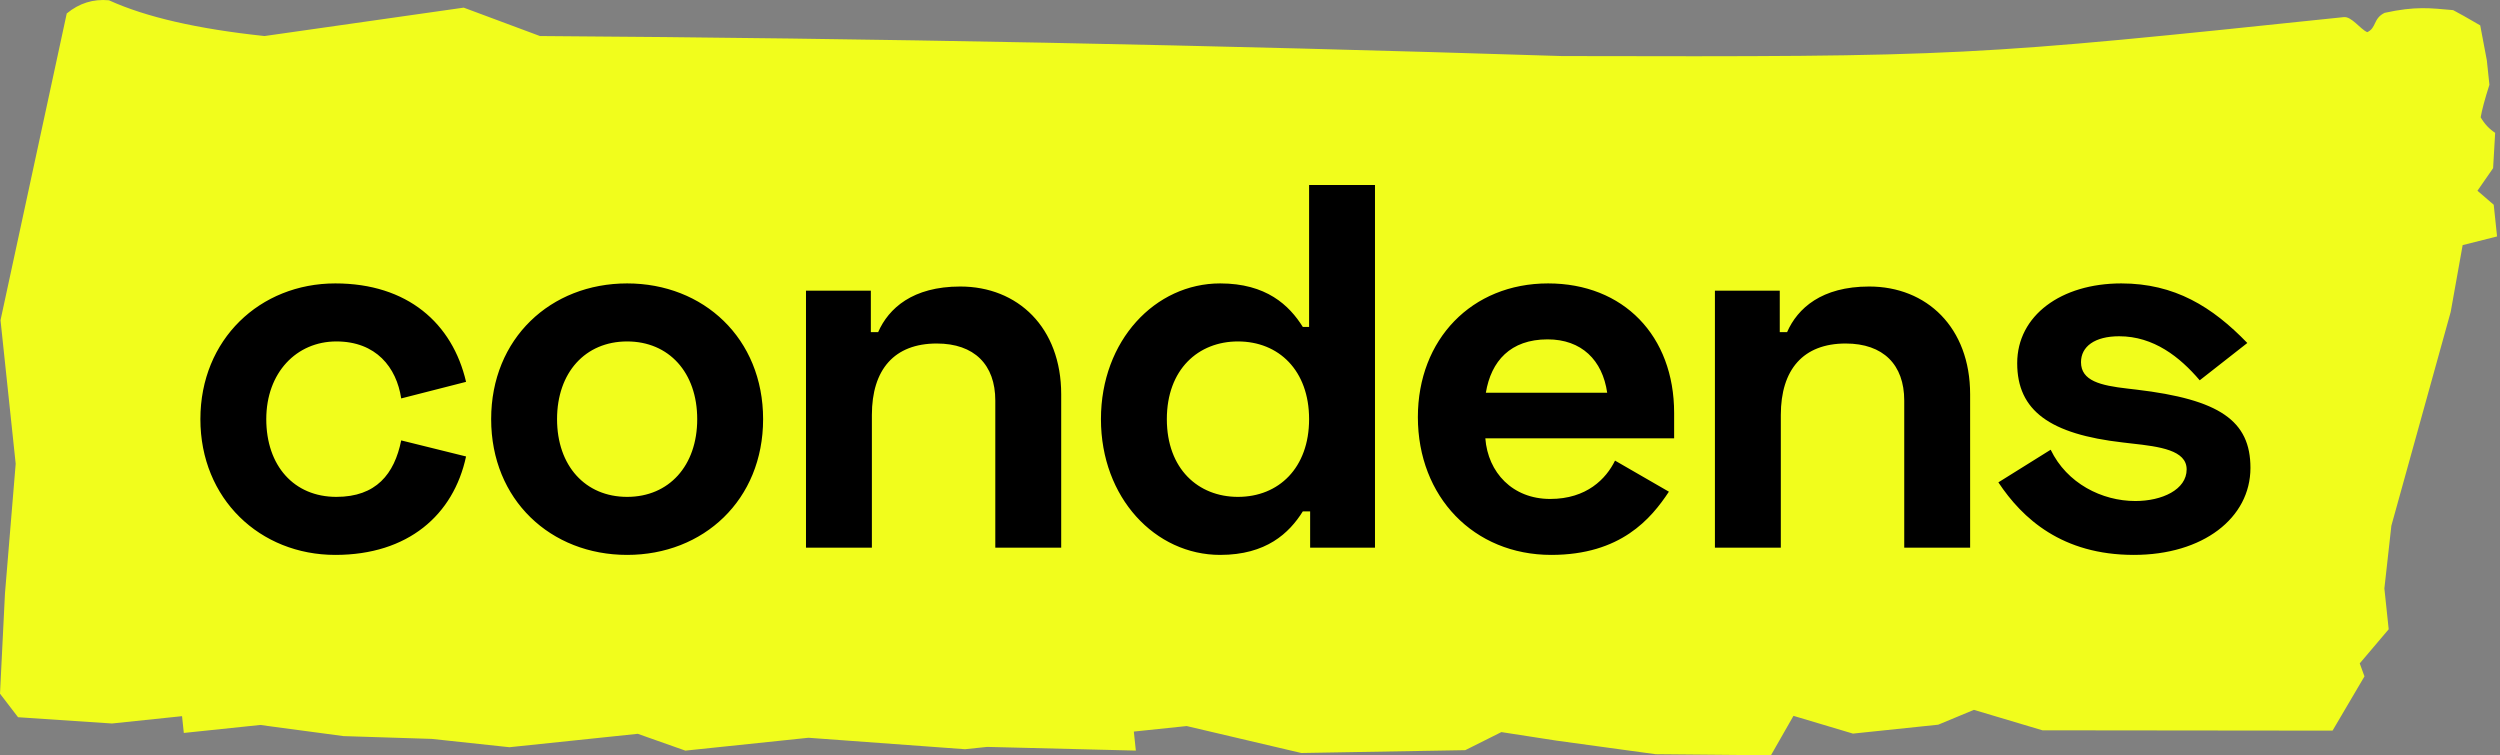
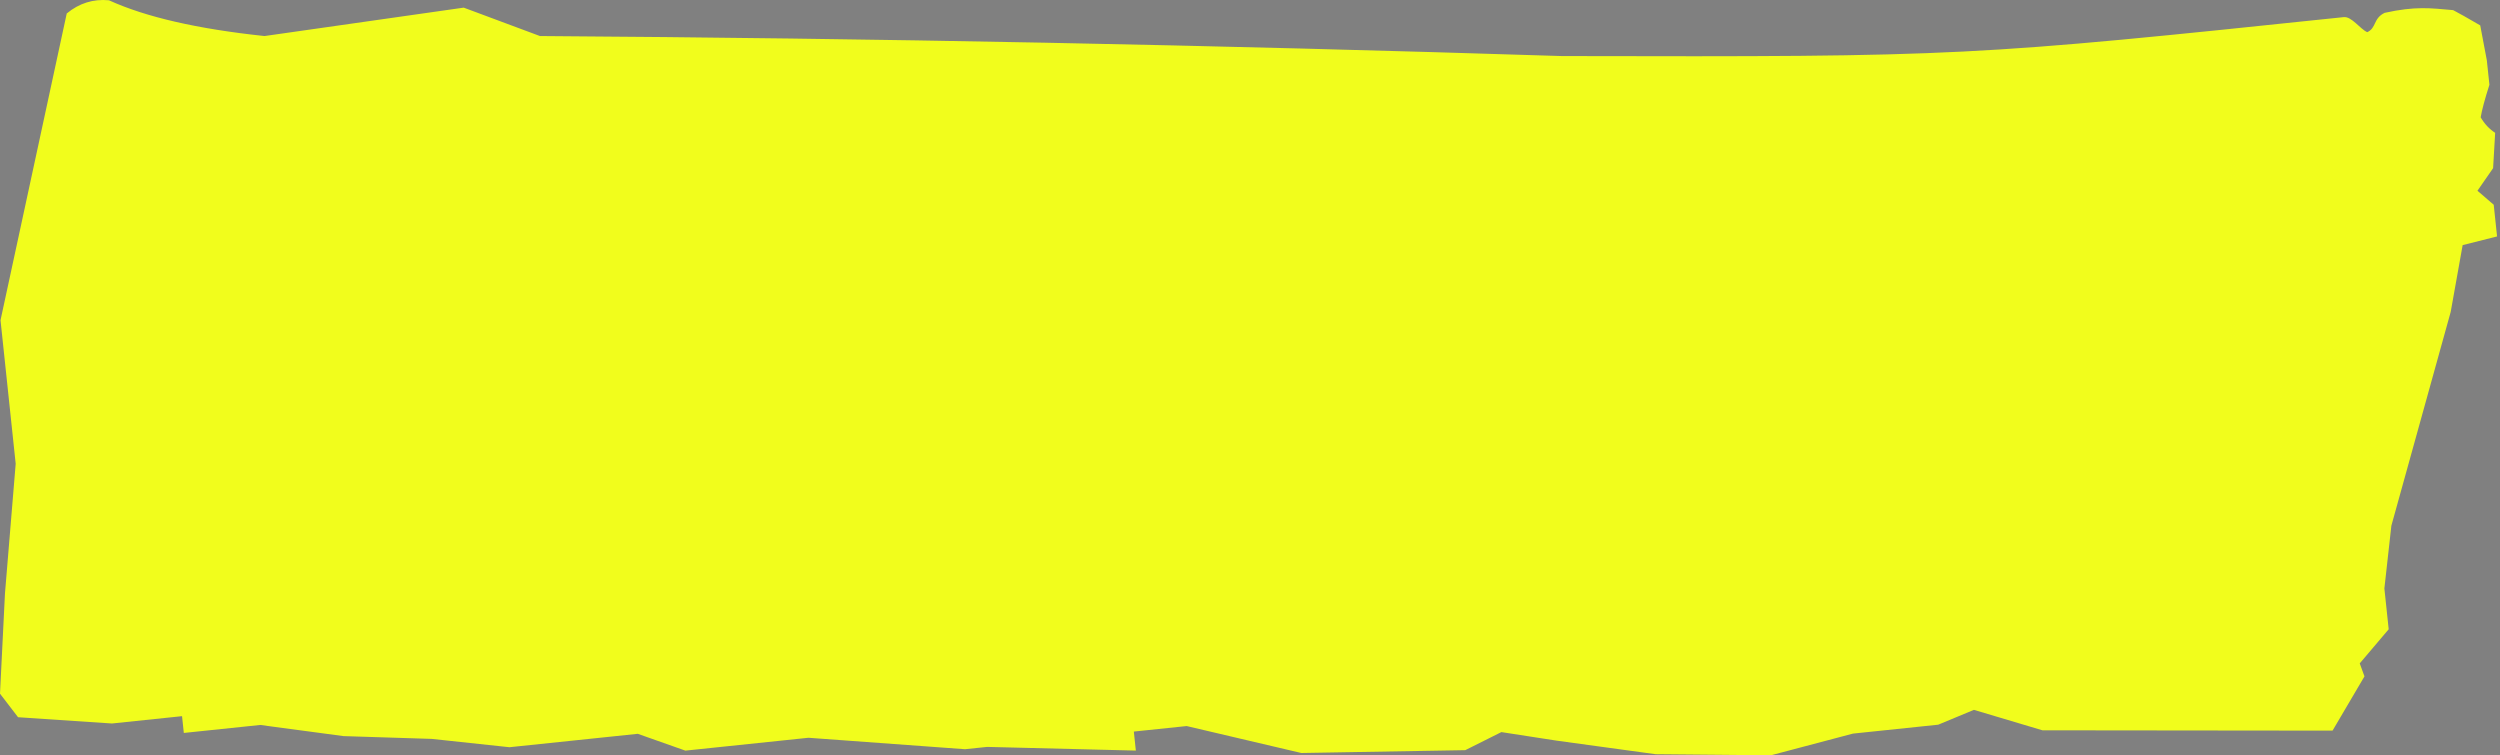
<svg xmlns="http://www.w3.org/2000/svg" fill="none" height="100%" overflow="visible" preserveAspectRatio="none" style="display: block;" viewBox="0 0 331 100" width="100%">
  <rect x="0" y="0" width="331" height="100" fill="#808080" stroke="none" />
  <g id="Group">
-     <path clip-rule="evenodd" d="M8.836 1.784C10.486 0.422 12.35 -0.16 14.427 0.038C19.274 2.253 26.139 3.831 35.023 4.772L61.395 1.011L71.492 4.772C115.44 5.063 160.551 5.947 206.825 7.423C259.826 7.544 260.987 7.423 310.313 2.267C311.352 2.158 312.437 3.804 313.42 4.261C314.665 3.696 314.188 2.448 315.723 1.701C319.813 0.802 321.737 1.073 324.792 1.34C325.47 1.688 326.667 2.362 328.382 3.361L329.257 7.991L329.598 11.221C328.985 13.15 328.599 14.587 328.442 15.532C328.941 16.398 329.58 17.082 330.359 17.586L330.087 22.265L328.016 25.256L330.169 27.109L330.612 31.305L326.054 32.453L324.473 41.295L316.618 69.599L315.692 77.914L316.262 83.315L312.429 87.834L313.056 89.552L308.829 96.735L270.422 96.693L261.345 93.985L256.62 95.949L245.332 97.129L237.455 94.779L234.472 100L219.216 99.859L206.082 98.059L198.783 96.929L194.003 99.321L172.299 99.697L157.116 96.129L150.119 96.86L150.385 99.377L130.693 98.89L127.764 99.196L107.037 97.68L90.742 99.383L84.443 97.156L67.447 98.932L57.156 97.829L45.487 97.461L34.454 95.985L24.337 97.042L24.103 94.82L14.828 95.79L2.389 94.959L0 91.843L0.658 78.579L2.077 61.402L0.069 42.399L8.836 1.784Z" fill="#F1FD1C" fill-rule="evenodd" id="Vector" />
-     <path clip-rule="evenodd" d="M26.531 55.496C26.531 44.932 34.424 37.524 44.395 37.524C53.95 37.524 59.905 42.806 61.706 50.557L53.12 52.752C52.496 48.637 49.796 45.207 44.533 45.207C39.271 45.207 35.255 49.323 35.255 55.496C35.255 61.67 38.925 65.786 44.533 65.786C49.796 65.786 52.219 62.768 53.12 58.309L61.706 60.436C60.044 68.187 54.02 73.469 44.395 73.469C34.424 73.469 26.531 66.061 26.531 55.496ZM65.029 55.496C65.029 44.795 72.923 37.524 83.032 37.524C93.141 37.524 101.035 44.795 101.035 55.496C101.035 66.198 93.141 73.469 83.032 73.469C72.923 73.469 65.029 66.198 65.029 55.496ZM73.754 55.496C73.754 61.67 77.493 65.786 83.032 65.786C88.571 65.786 92.311 61.67 92.311 55.496C92.311 49.323 88.571 45.207 83.032 45.207C77.493 45.207 73.754 49.323 73.754 55.496ZM106.713 38.484H115.299V43.972H116.268C117.653 40.816 120.838 37.935 127.139 37.935C134.756 37.935 140.503 43.355 140.503 52.204V72.509H131.778V53.027C131.778 48.294 129.009 45.481 124.023 45.481C118.415 45.481 115.437 48.911 115.437 54.948V72.509H106.713V38.484ZM182.048 24.49V72.509H173.462V67.707H172.493C170.692 70.588 167.646 73.469 161.552 73.469C152.966 73.469 145.765 65.924 145.765 55.496C145.765 45.069 152.966 37.524 161.552 37.524C167.646 37.524 170.692 40.405 172.493 43.286H173.324V24.49H182.048ZM163.907 45.207C158.644 45.207 154.49 48.911 154.49 55.496C154.49 62.082 158.644 65.786 163.907 65.786C169.308 65.786 173.324 61.945 173.324 55.496C173.324 49.048 169.308 45.207 163.907 45.207ZM187.726 55.222C187.726 44.932 194.858 37.524 204.967 37.524C214.938 37.524 221.655 44.452 221.655 54.673V58.035H196.658C197.004 62.562 200.259 66.061 205.244 66.061C210.091 66.061 212.653 63.385 213.83 60.984L220.962 65.1C218.608 68.668 214.592 73.469 205.383 73.469C195.135 73.469 187.726 65.786 187.726 55.222ZM196.727 51.998H212.792C212.168 47.676 209.399 44.932 204.898 44.932C199.982 44.932 197.42 47.813 196.727 51.998ZM227.055 38.484H235.641V43.972H236.611C237.996 40.816 241.181 37.935 247.482 37.935C255.098 37.935 260.845 43.355 260.845 52.204V72.509H252.121V53.027C252.121 48.294 249.351 45.481 244.366 45.481C238.757 45.481 235.78 48.911 235.78 54.948V72.509H227.055V38.484ZM267.077 48.088C267.077 41.777 272.894 37.524 280.856 37.524C287.919 37.524 292.905 40.611 297.544 45.412L291.243 50.352C288.612 47.265 285.149 44.521 280.579 44.521C277.325 44.521 275.525 45.893 275.525 47.951C275.525 50.42 278.087 51.038 281.687 51.449L282.864 51.586C293.874 52.89 297.959 55.702 297.959 61.945C297.959 68.599 291.658 73.469 282.518 73.469C273.032 73.469 267.77 68.668 264.585 63.865L271.509 59.544C273.655 64.003 278.294 66.335 282.726 66.335C286.257 66.335 289.512 64.826 289.512 62.151C289.512 59.612 285.98 59.132 282.241 58.721L281.064 58.583C271.44 57.486 267.077 54.399 267.077 48.088Z" fill="black" fill-rule="evenodd" id="Vector_2" />
+     <path clip-rule="evenodd" d="M8.836 1.784C10.486 0.422 12.35 -0.16 14.427 0.038C19.274 2.253 26.139 3.831 35.023 4.772L61.395 1.011L71.492 4.772C115.44 5.063 160.551 5.947 206.825 7.423C259.826 7.544 260.987 7.423 310.313 2.267C311.352 2.158 312.437 3.804 313.42 4.261C314.665 3.696 314.188 2.448 315.723 1.701C319.813 0.802 321.737 1.073 324.792 1.34C325.47 1.688 326.667 2.362 328.382 3.361L329.257 7.991L329.598 11.221C328.985 13.15 328.599 14.587 328.442 15.532C328.941 16.398 329.58 17.082 330.359 17.586L330.087 22.265L328.016 25.256L330.169 27.109L330.612 31.305L326.054 32.453L324.473 41.295L316.618 69.599L315.692 77.914L316.262 83.315L312.429 87.834L313.056 89.552L308.829 96.735L270.422 96.693L261.345 93.985L256.62 95.949L245.332 97.129L234.472 100L219.216 99.859L206.082 98.059L198.783 96.929L194.003 99.321L172.299 99.697L157.116 96.129L150.119 96.86L150.385 99.377L130.693 98.89L127.764 99.196L107.037 97.68L90.742 99.383L84.443 97.156L67.447 98.932L57.156 97.829L45.487 97.461L34.454 95.985L24.337 97.042L24.103 94.82L14.828 95.79L2.389 94.959L0 91.843L0.658 78.579L2.077 61.402L0.069 42.399L8.836 1.784Z" fill="#F1FD1C" fill-rule="evenodd" id="Vector" />
  </g>
</svg>